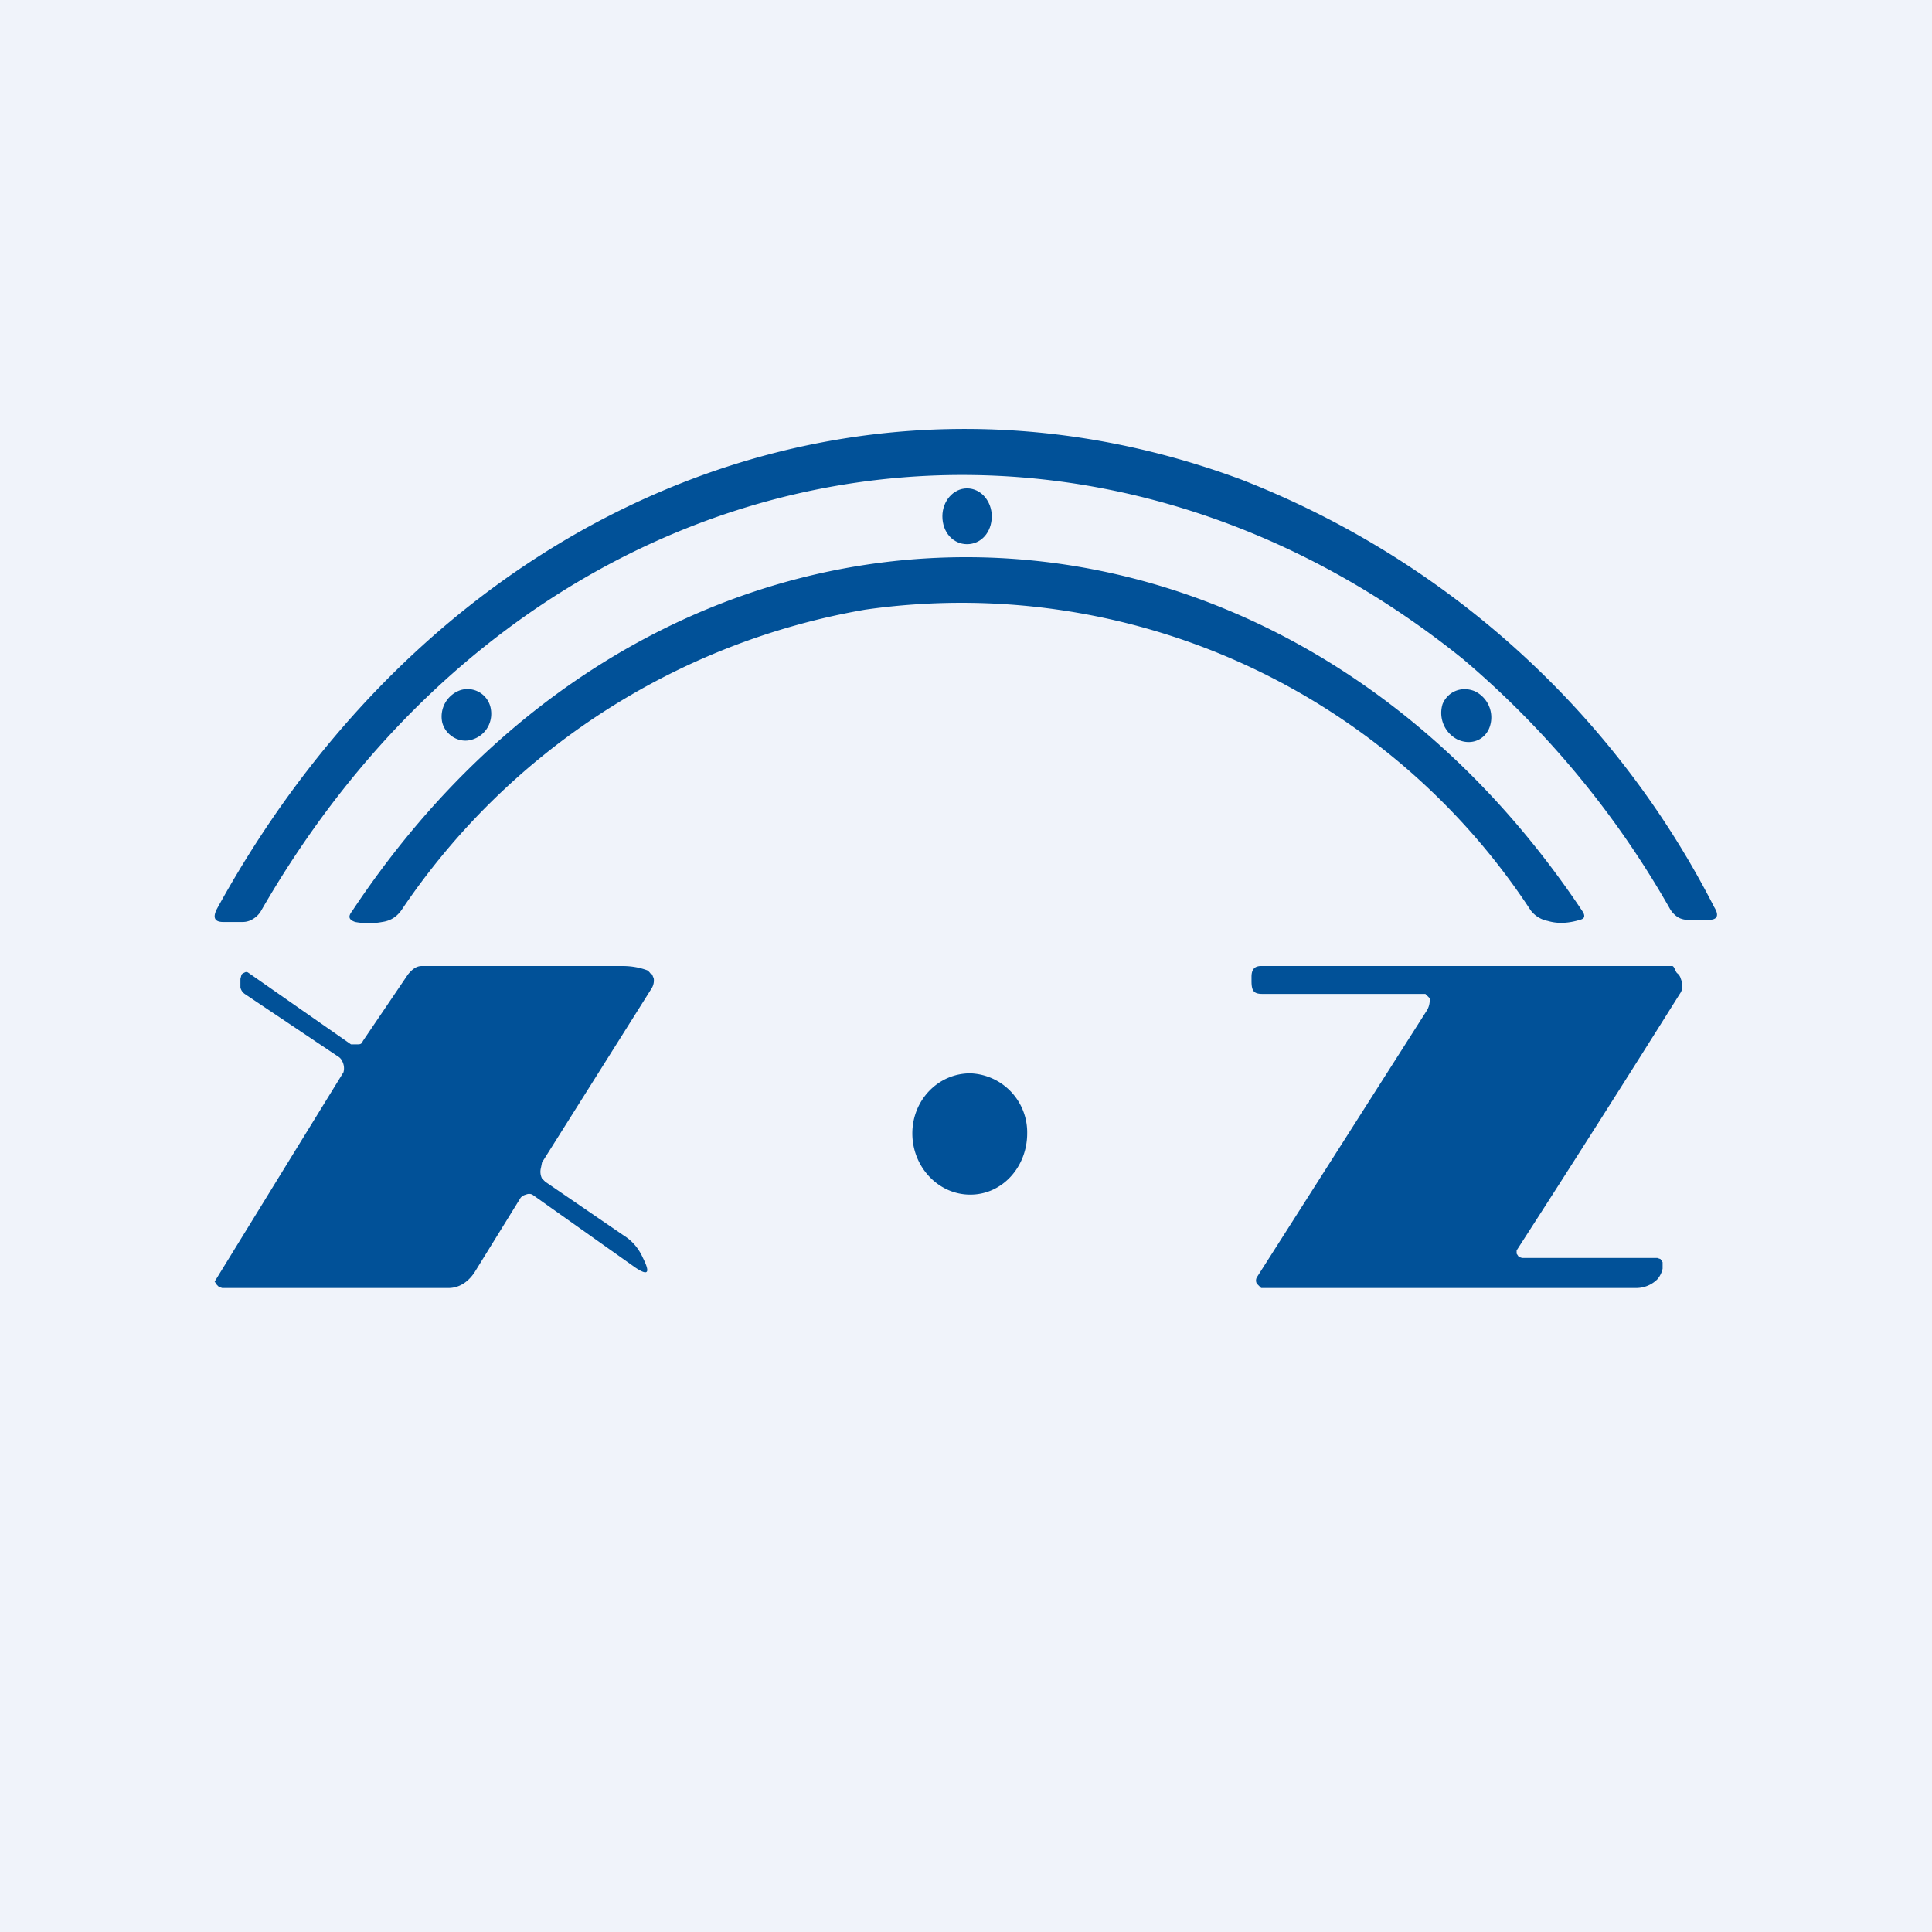
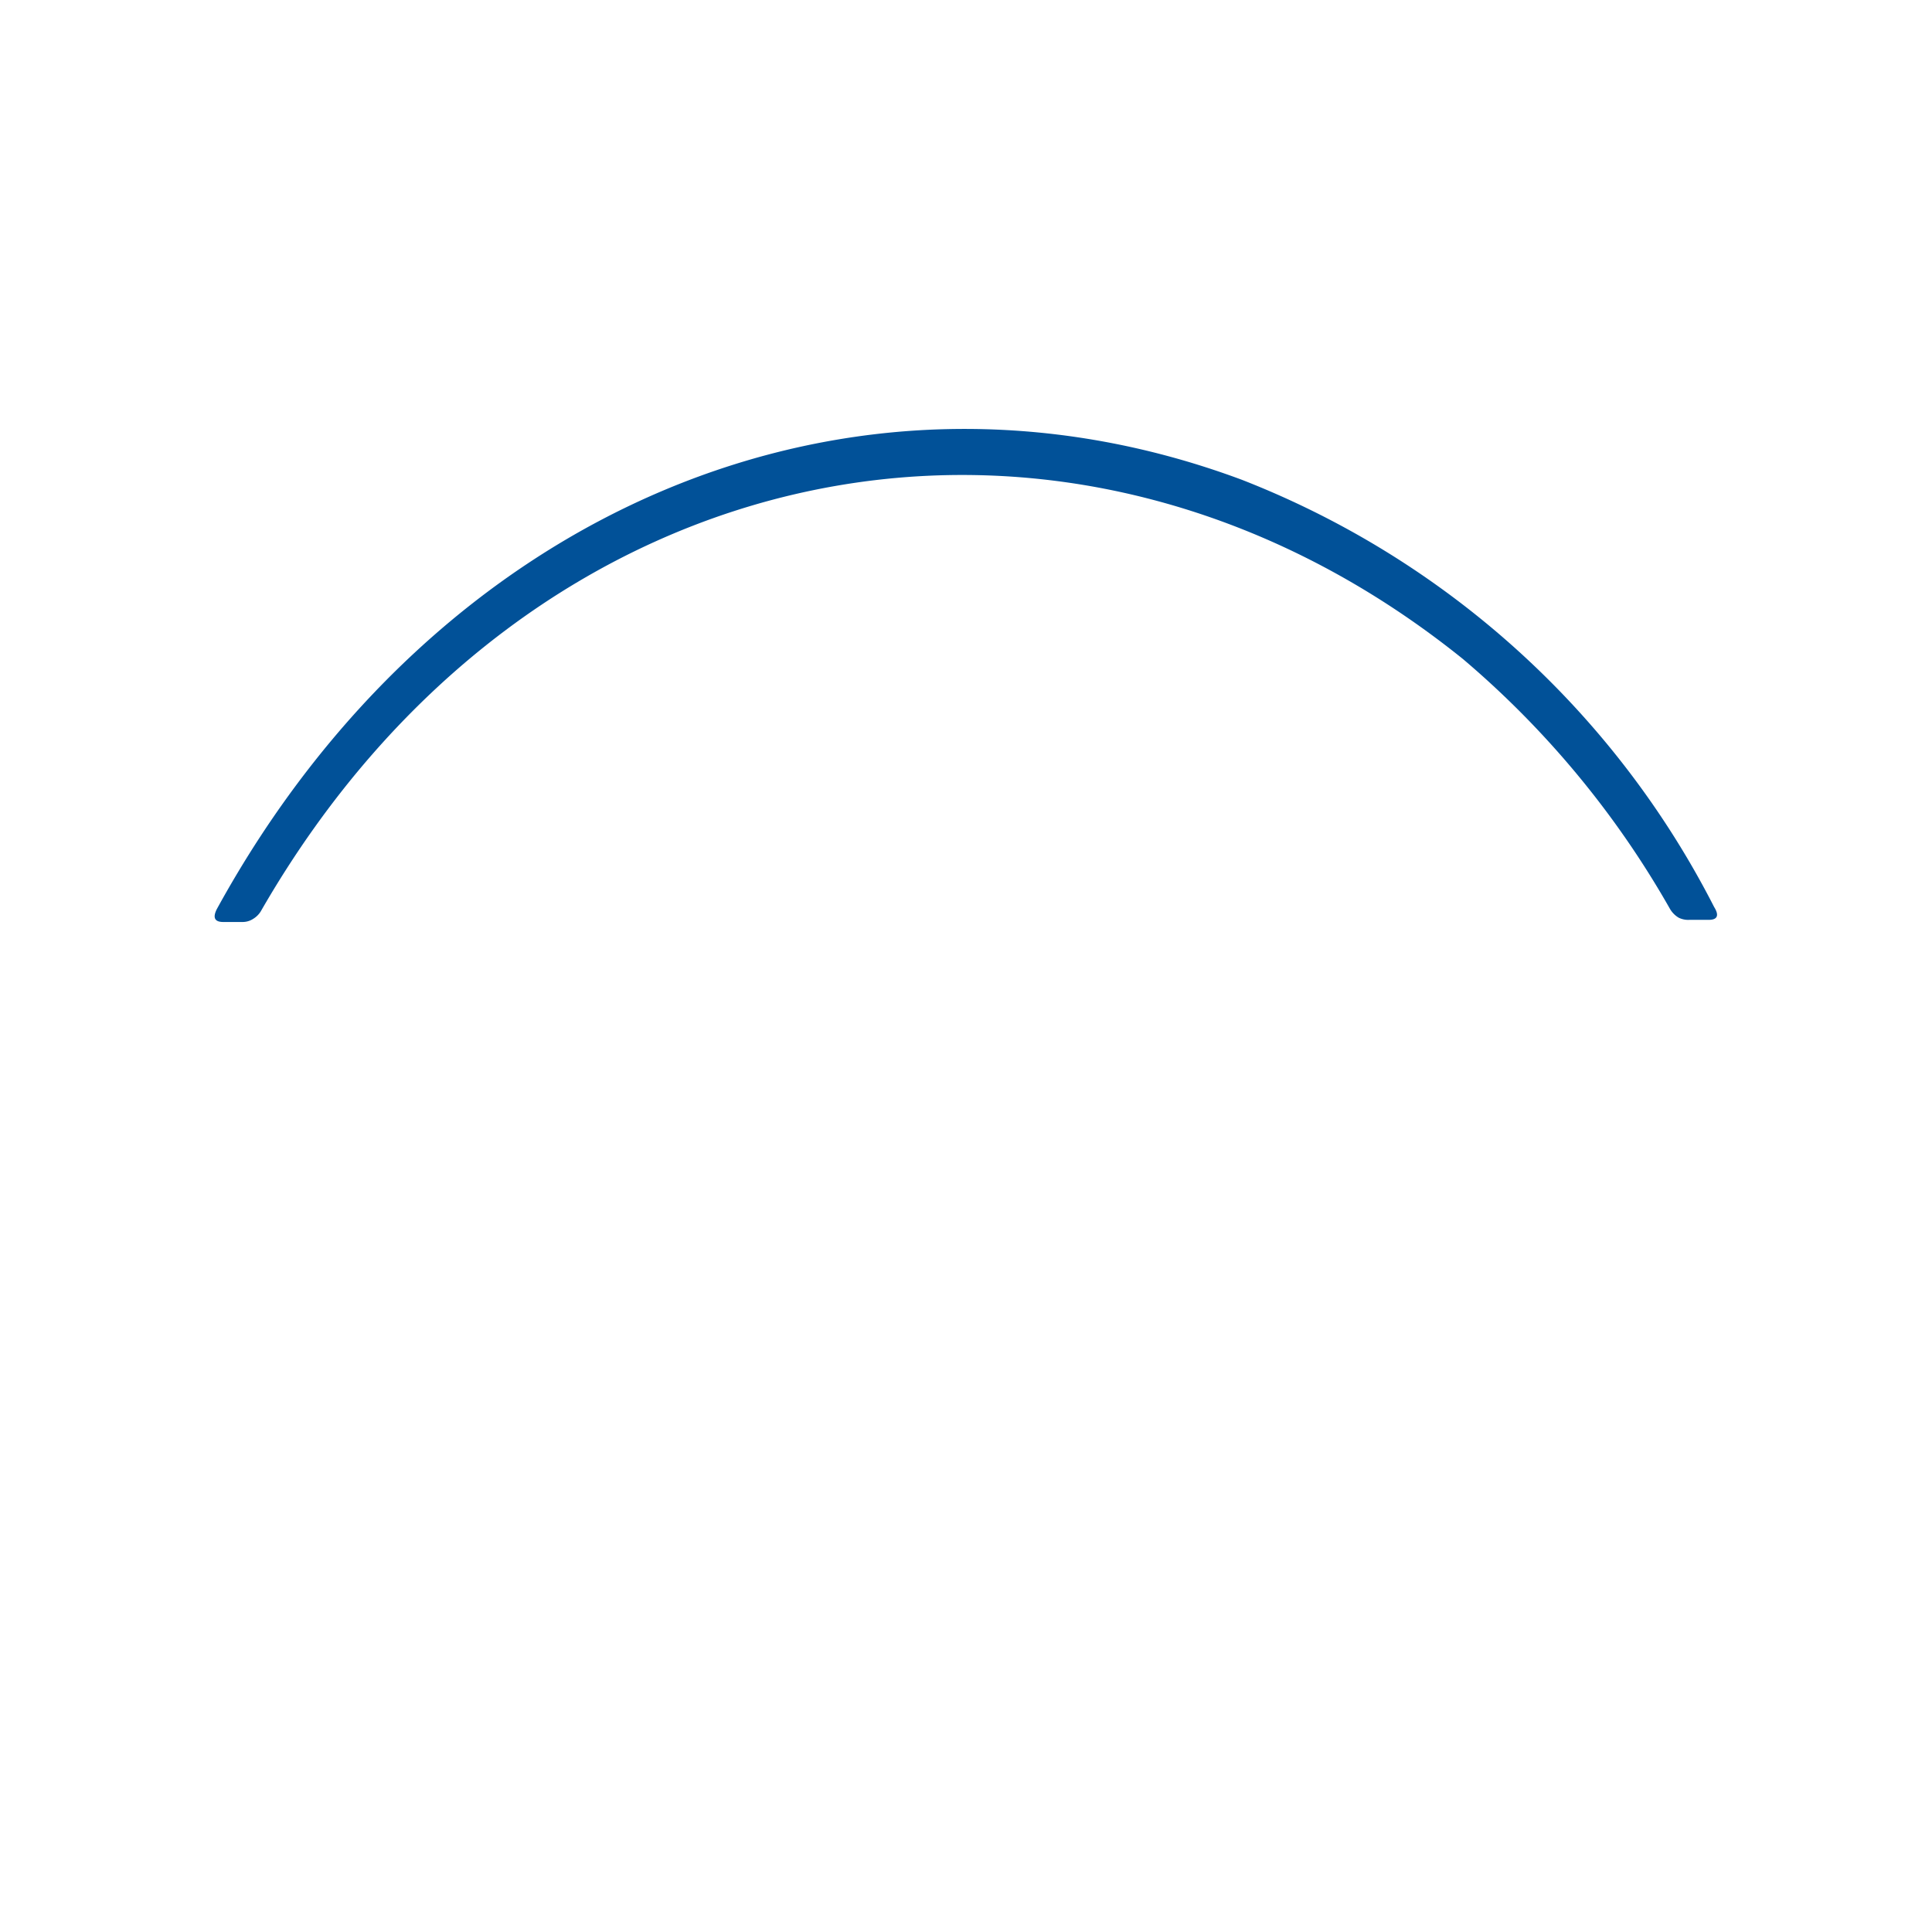
<svg xmlns="http://www.w3.org/2000/svg" width="18" height="18" viewBox="0 0 18 18">
-   <path fill="#F0F3FA" d="M0 0h18v18H0z" />
  <path d="M13.63 6.14c-3.7-2.98-8.7-2-11.2 2.35a.21.21 0 0 1-.07.07.18.18 0 0 1-.1.03h-.18c-.08 0-.1-.04-.06-.12 2.04-3.72 5.9-5.36 9.55-4a8.35 8.35 0 0 1 4.4 3.98c.05.08.03.12-.05.12h-.18a.2.2 0 0 1-.1-.02.23.23 0 0 1-.08-.08 8.64 8.64 0 0 0-1.93-2.33Z" fill="#015198" />
-   <path d="M9.01 5.07c.13 0 .23-.11.23-.26 0-.14-.1-.26-.23-.26s-.23.12-.23.26c0 .15.1.26.23.26Z" fill="#015198" />
-   <path d="M14.26 8.48a6.34 6.34 0 0 0-6.2-2.8 6.55 6.55 0 0 0-4.32 2.8c-.05.07-.11.1-.18.11a.69.69 0 0 1-.25 0c-.06-.02-.07-.05-.03-.1 2.93-4.42 8.55-4.38 11.47.01.02.04.01.06-.03.07-.1.03-.2.04-.3.01a.26.26 0 0 1-.16-.1Z" fill="#015198" />
-   <path d="M4.4 6.89c.13-.04.2-.17.17-.3a.22.22 0 0 0-.28-.16.26.26 0 0 0-.17.3c.03.12.16.2.28.16ZM13.58 6.89c.13.06.26 0 .3-.12a.27.27 0 0 0-.14-.33c-.12-.05-.25 0-.3.12-.04.13.02.27.14.33ZM13.32 9.3l-.02-.02-.02-.02h-1.52c-.08 0-.1-.03-.1-.12V9.1c0-.07.03-.1.09-.1h3.83c.02 0 .03.06.05.07a.1.1 0 0 1 .03.05c.02.05.02.1-.01.14a224.02 224.02 0 0 1-1.52 2.39v.03l.02.03.03.01h1.26l.03.01.02.03v.06a.22.22 0 0 1-.05.1.28.28 0 0 1-.2.08h-3.49l-.02-.02-.02-.02a.06.06 0 0 1 0-.06l1.58-2.48a.18.18 0 0 0 .03-.11ZM4.96 11.13a.07.07 0 0 0-.06 0 .09.09 0 0 0-.05.03l-.42.68c-.06.1-.15.16-.25.16H2.07l-.03-.01-.02-.02-.02-.03A3851.95 3851.95 0 0 1 3.2 9.99a.14.14 0 0 0-.01-.1.1.1 0 0 0-.03-.04l-.88-.59a.1.1 0 0 1-.04-.06v-.08l.01-.04.01-.01.02-.01a.03.03 0 0 1 .03 0l.96.67h.06c.02 0 .04 0 .05-.03l.42-.62c.04-.05.08-.08.13-.08H5.8c.07 0 .15.01.23.04a.1.1 0 0 1 .03.03c.02 0 .02.03.03.04a.14.14 0 0 1-.02.1l-1.02 1.62-.01.05a.14.14 0 0 0 .01.1l.03.03.73.5c.08.05.14.12.18.21.07.14.05.17-.07.09l-.96-.68ZM9.04 11.13c.3 0 .53-.26.53-.57a.55.55 0 0 0-.53-.56c-.3 0-.54.25-.54.56 0 .31.24.57.54.57Z" fill="#015198" />
</svg>